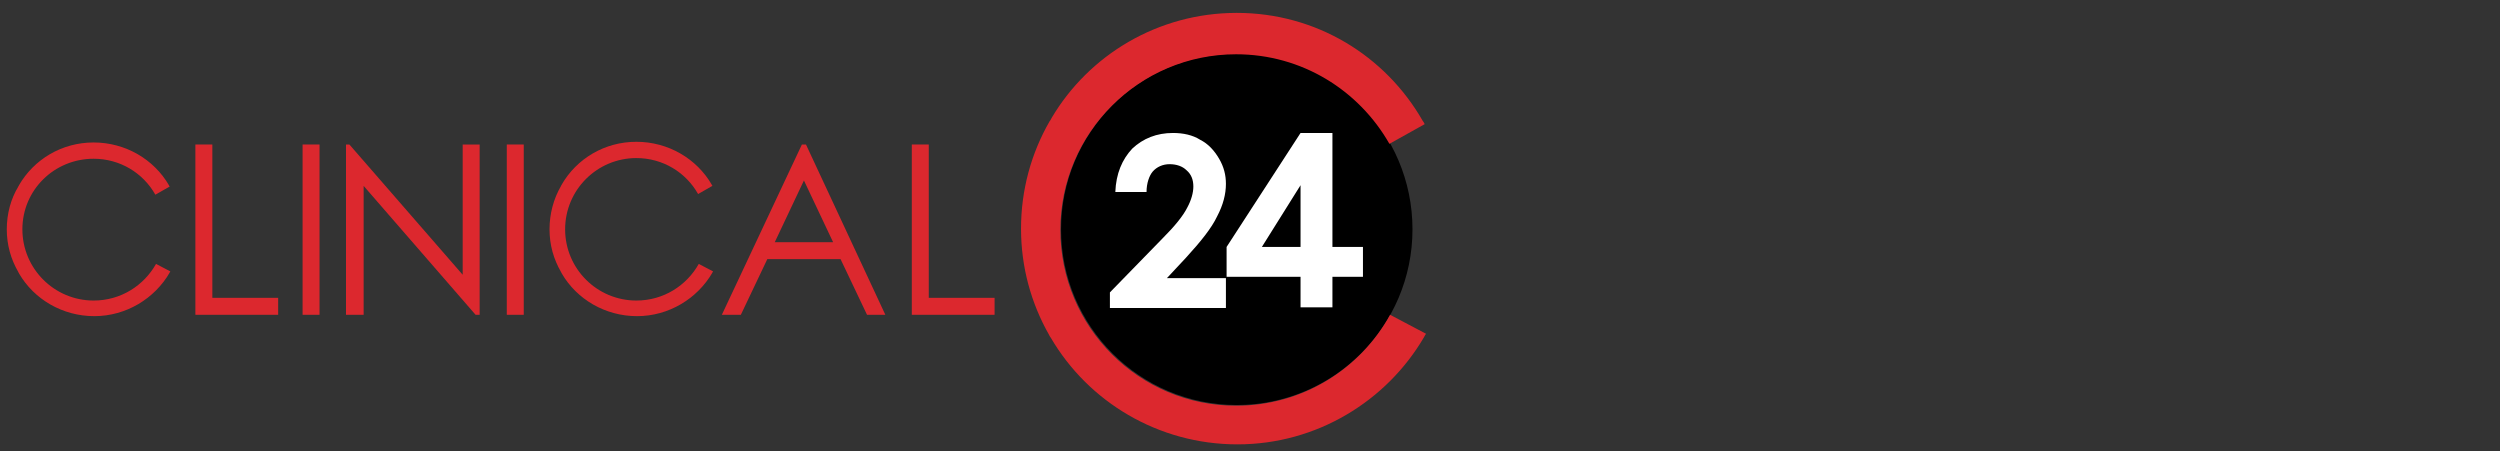
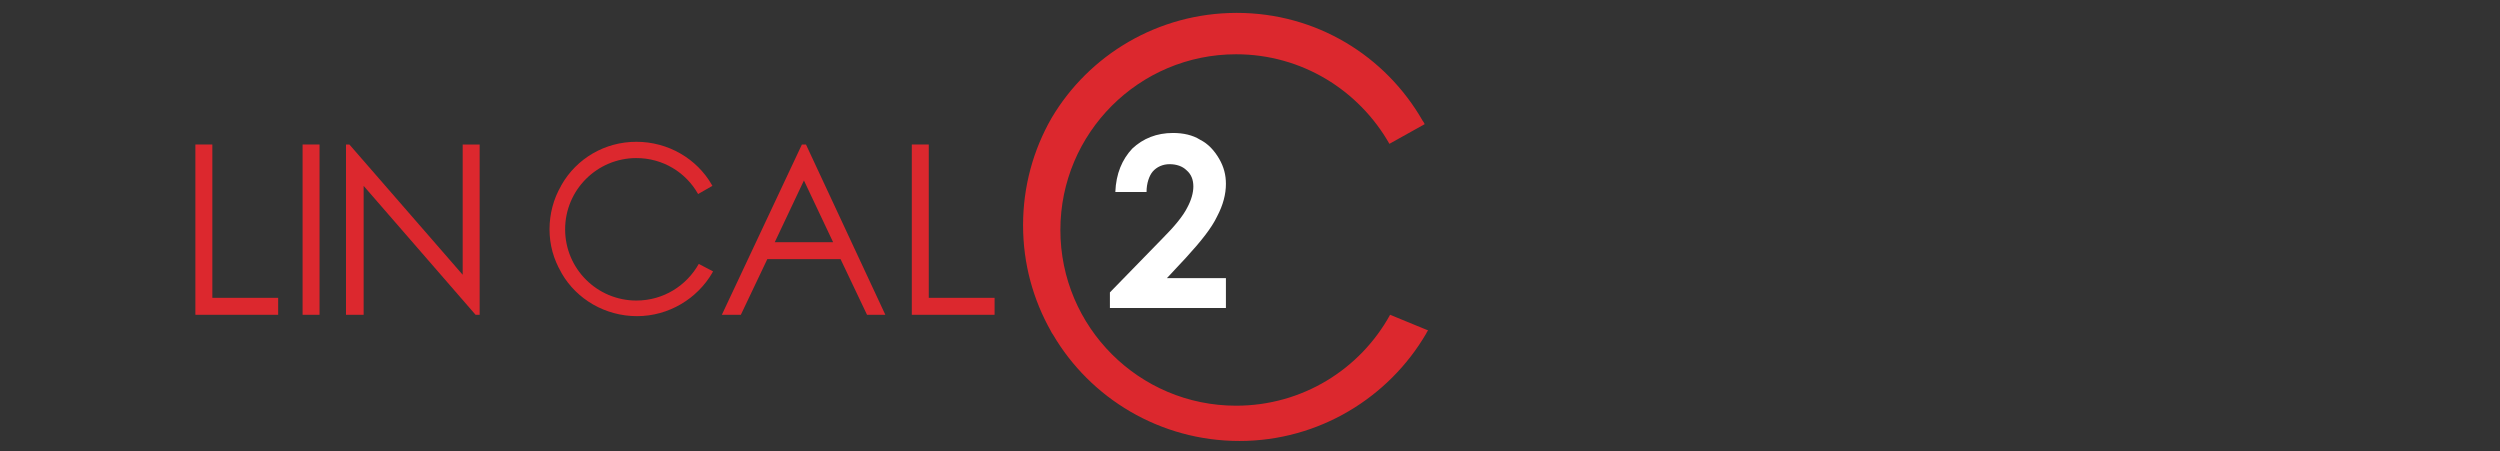
<svg xmlns="http://www.w3.org/2000/svg" version="1.1" id="Layer_1" x="0px" y="0px" viewBox="0 0 368.5 66.5" style="enable-background:new 0 0 368.5 66.5;" xml:space="preserve">
  <rect x="0" y="0" width="368.5" height="66.5" fill="#333333" stroke="none" />
  <style type="text/css">
	.st0{fill:#FFFFFF;}
	.st1{fill:#DC282E;}
</style>
-   <path d="M208.2,33.8c0,14.3-11.6,25.9-25.9,25.9c-14.3,0-25.9-11.6-25.9-25.9c0-14.3,11.6-25.9,25.9-25.9  C196.6,7.8,208.2,19.5,208.2,33.8" />
  <path class="st0" d="M169,28.3h-4.6c0.1-2.7,1-4.8,2.5-6.4c1.6-1.5,3.6-2.3,6-2.3c1.5,0,2.9,0.3,4,1c1.2,0.6,2.1,1.6,2.8,2.8  c0.7,1.2,1,2.4,1,3.7c0,1.5-0.4,3.1-1.3,4.8c-0.8,1.7-2.4,3.7-4.6,6.1l-2.8,3h8.7v4.4h-17.1v-2.3l7.7-7.9c1.9-1.9,3.1-3.4,3.7-4.6  c0.6-1.1,0.9-2.2,0.9-3.1c0-1-0.3-1.8-1-2.4c-0.6-0.6-1.5-0.9-2.5-0.9c-1,0-1.9,0.4-2.5,1.1C169.4,25.9,169,27,169,28.3" />
-   <path class="st0" d="M191.7,36.4v-9.1l-5.7,9.1H191.7z M191.7,19.6h4.7v16.8h4.5v4.4h-4.5v4.5h-4.7v-4.5h-10.9v-4.4L191.7,19.6z" />
-   <path class="st1" d="M204.9,46.4c-4.4,8-12.9,13.4-22.7,13.4c-14.3,0-25.9-11.6-25.9-25.9s11.6-25.9,25.9-25.9  c9.7,0,18.1,5.3,22.6,13.2l5.2-2.9c-0.1-0.2-0.2-0.4-0.3-0.5C204.2,8.2,194,1.9,182.3,1.9c-11.6,0-21.8,6.2-27.3,15.5  c-0.1,0.2-0.2,0.4-0.3,0.5c-2.7,4.7-4.2,10.1-4.2,15.8c0,5.7,1.5,11,4.1,15.6c0.1,0.2,0.2,0.4,0.3,0.5c5.5,9.4,15.8,15.7,27.5,15.7  c11.7,0,22-6.4,27.5-15.8c0.1-0.2,0.2-0.4,0.3-0.5L204.9,46.4z" />
+   <path class="st1" d="M204.9,46.4c-4.4,8-12.9,13.4-22.7,13.4c-14.3,0-25.9-11.6-25.9-25.9s11.6-25.9,25.9-25.9  c9.7,0,18.1,5.3,22.6,13.2l5.2-2.9c-0.1-0.2-0.2-0.4-0.3-0.5C204.2,8.2,194,1.9,182.3,1.9c-11.6,0-21.8,6.2-27.3,15.5  c-2.7,4.7-4.2,10.1-4.2,15.8c0,5.7,1.5,11,4.1,15.6c0.1,0.2,0.2,0.4,0.3,0.5c5.5,9.4,15.8,15.7,27.5,15.7  c11.7,0,22-6.4,27.5-15.8c0.1-0.2,0.2-0.4,0.3-0.5L204.9,46.4z" />
  <polygon class="st1" points="28.8,21.3 31.3,21.3 31.3,43.9 41,43.9 41,46.4 28.8,46.4 " />
  <rect x="44.6" y="21.3" class="st1" width="2.5" height="25.1" />
  <polygon class="st1" points="51,46.4 51,21.3 51.5,21.3 68.2,40.5 68.2,21.3 70.7,21.3 70.7,46.4 70.1,46.4 53.6,27.4 53.6,46.4 " />
-   <rect x="74.7" y="21.3" class="st1" width="2.5" height="25.1" />
  <path class="st1" d="M118.5,26.6l-4.3,9.1h8.6L118.5,26.6z M118.8,21.3l11.7,25.1h-2.7l-3.9-8.2h-10.8l-3.9,8.2h-2.8l11.8-25.1  H118.8z" />
  <polygon class="st1" points="134.4,21.3 136.9,21.3 136.9,43.9 146.6,43.9 146.6,46.4 134.4,46.4 " />
  <path class="st1" d="M103,38.9c-1.8,3.2-5.2,5.4-9.2,5.4c-5.8,0-10.5-4.7-10.5-10.5c0-5.8,4.7-10.5,10.5-10.5c3.9,0,7.3,2.1,9.1,5.3  l2.1-1.2c0-0.1-0.1-0.1-0.1-0.2c-2.2-3.8-6.4-6.3-11.1-6.3c-4.7,0-8.8,2.5-11,6.3c0,0.1-0.1,0.1-0.1,0.2c-1.1,1.9-1.7,4.1-1.7,6.4  c0,2.3,0.6,4.4,1.7,6.3c0,0.1,0.1,0.1,0.1,0.2c2.2,3.8,6.4,6.3,11.1,6.3c4.7,0,8.9-2.6,11.1-6.4c0-0.1,0.1-0.1,0.1-0.2L103,38.9z" />
-   <path class="st1" d="M23,38.9c-1.8,3.2-5.2,5.4-9.2,5.4C8,44.3,3.3,39.6,3.3,33.8C3.3,28,8,23.4,13.8,23.4c3.9,0,7.3,2.1,9.1,5.3  l2.1-1.2c0-0.1-0.1-0.1-0.1-0.2c-2.2-3.8-6.4-6.3-11.1-6.3c-4.7,0-8.8,2.5-11,6.3c0,0.1-0.1,0.1-0.1,0.2C1.6,29.3,1,31.5,1,33.8  c0,2.3,0.6,4.4,1.7,6.3c0,0.1,0.1,0.1,0.1,0.2c2.2,3.8,6.4,6.3,11.1,6.3c4.7,0,8.9-2.6,11.1-6.4c0-0.1,0.1-0.1,0.1-0.2L23,38.9z" />
</svg>